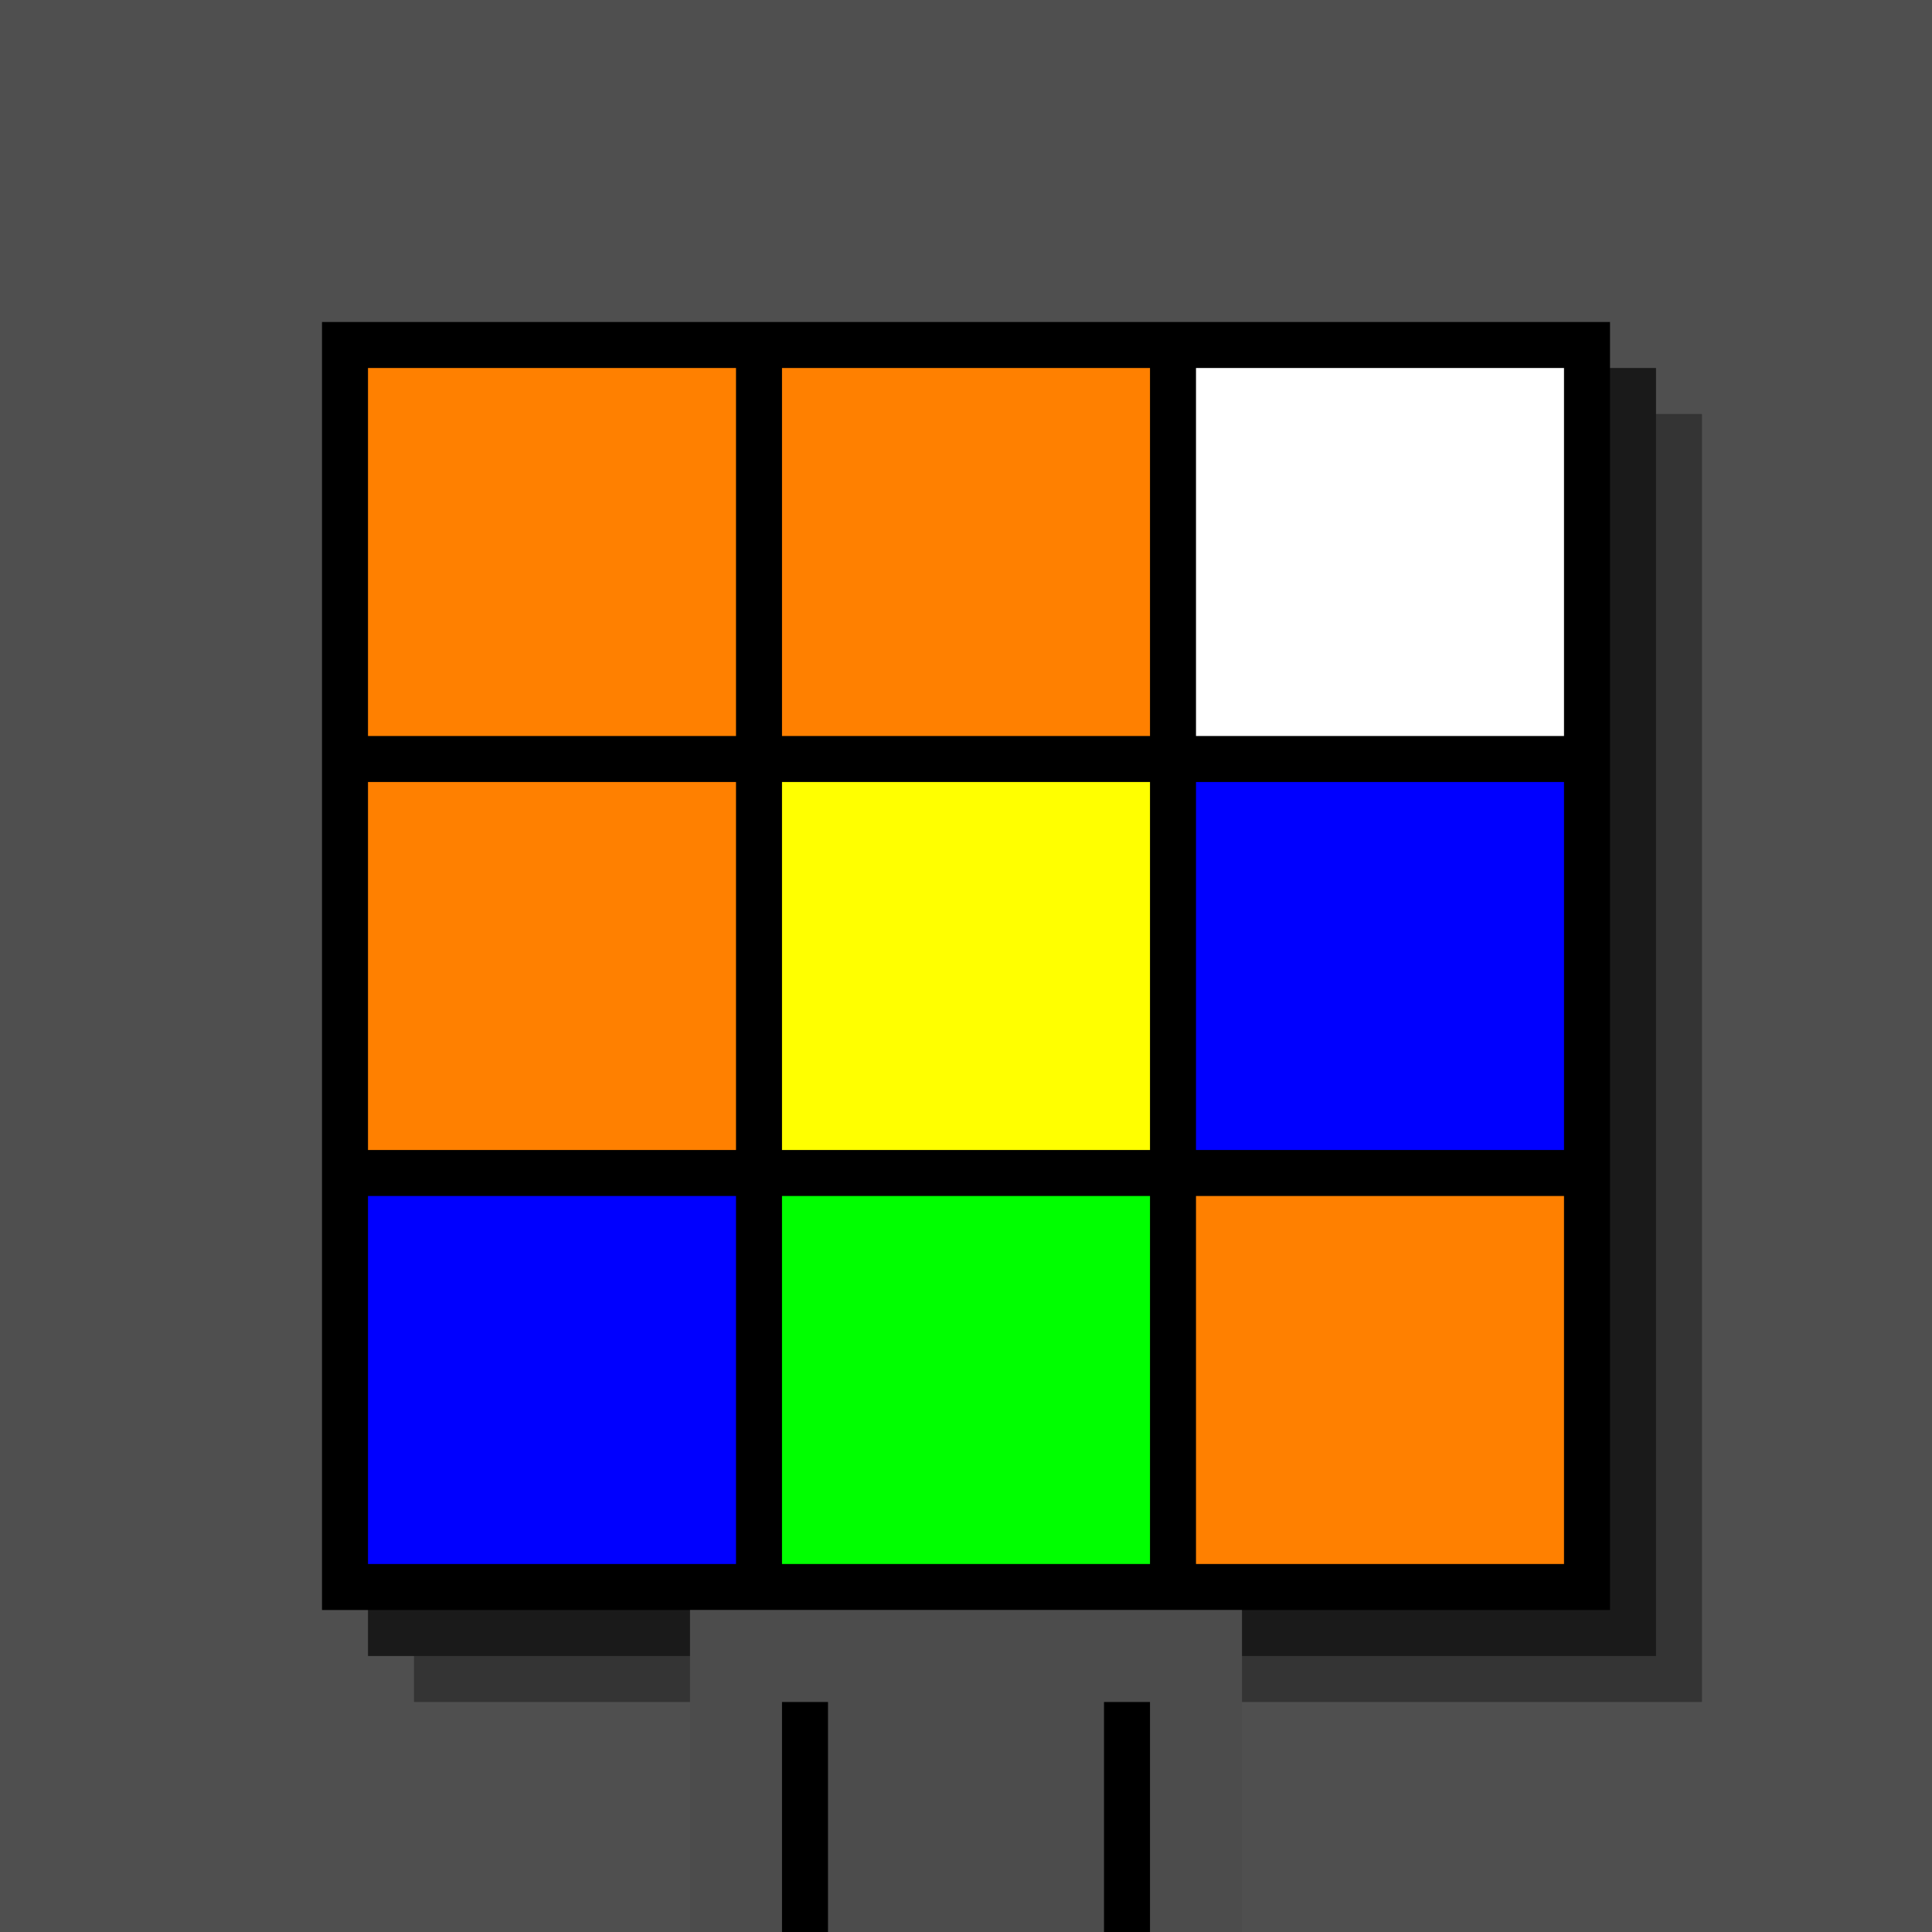
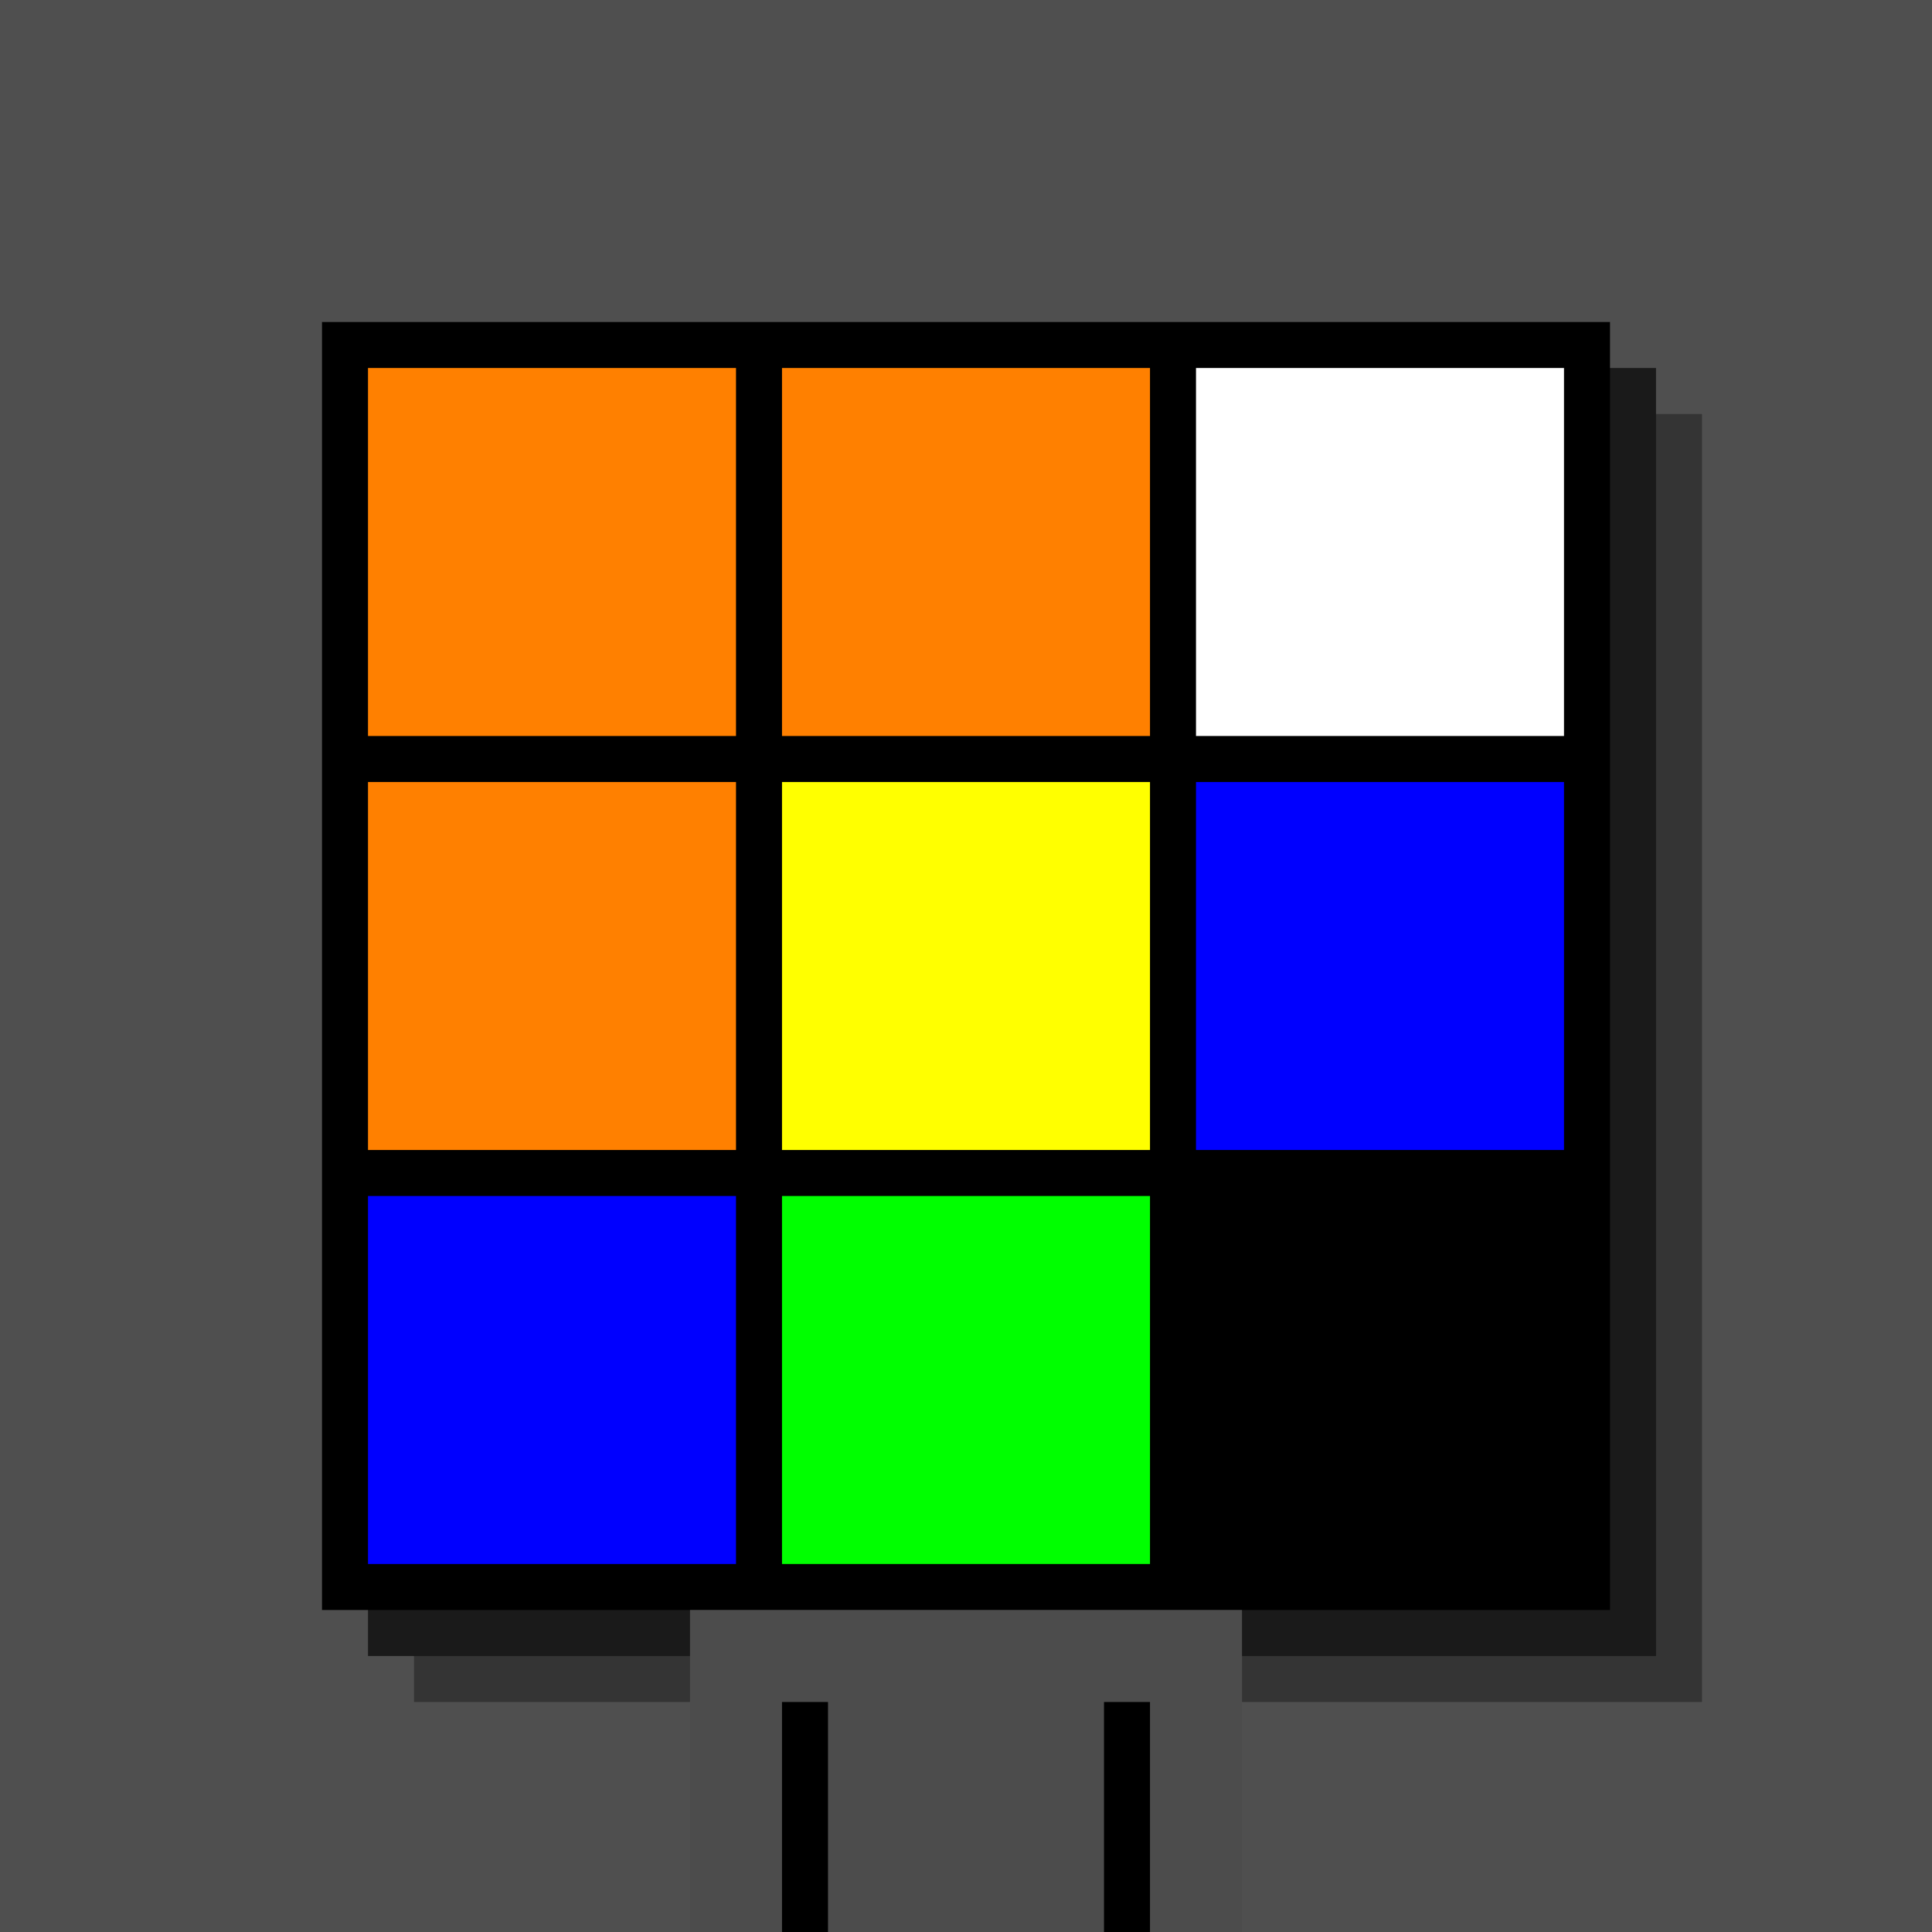
<svg xmlns="http://www.w3.org/2000/svg" width="420" height="420">
  <rect width="420" height="420" x="0" y="0" fill="rgb(79,79,79)" />
  <rect width="280" height="280" x="90" y="90" fill="rgb(52,52,52)" />
  <rect width="280" height="280" x="80" y="80" fill="rgb(26,26,26)" />
  <rect width="280" height="280" x="70" y="70" fill="#000000" />
  <rect width="120" height="70" x="150" y="350" fill="rgb(76,76,76)" />
  <rect width="10" height="50" x="170" y="370" fill="#000000" />
  <rect width="10" height="50" x="240" y="370" fill="#000000" />
  <rect width="80" height="80" x="80" y="80" fill="#ff8000" />
  <rect width="80" height="80" x="170" y="80" fill="#ff8000" />
  <rect width="80" height="80" x="260" y="80" fill="#ffffff" />
  <rect width="80" height="80" x="80" y="170" fill="#ff8000" />
  <rect width="80" height="80" x="170" y="170" fill="#ffff00" />
  <rect width="80" height="80" x="260" y="170" fill="#0000ff" />
  <rect width="80" height="80" x="80" y="260" fill="#0000ff" />
  <rect width="80" height="80" x="170" y="260" fill="#00ff00" />
-   <rect width="80" height="80" x="260" y="260" fill="#ff8000" />
</svg>